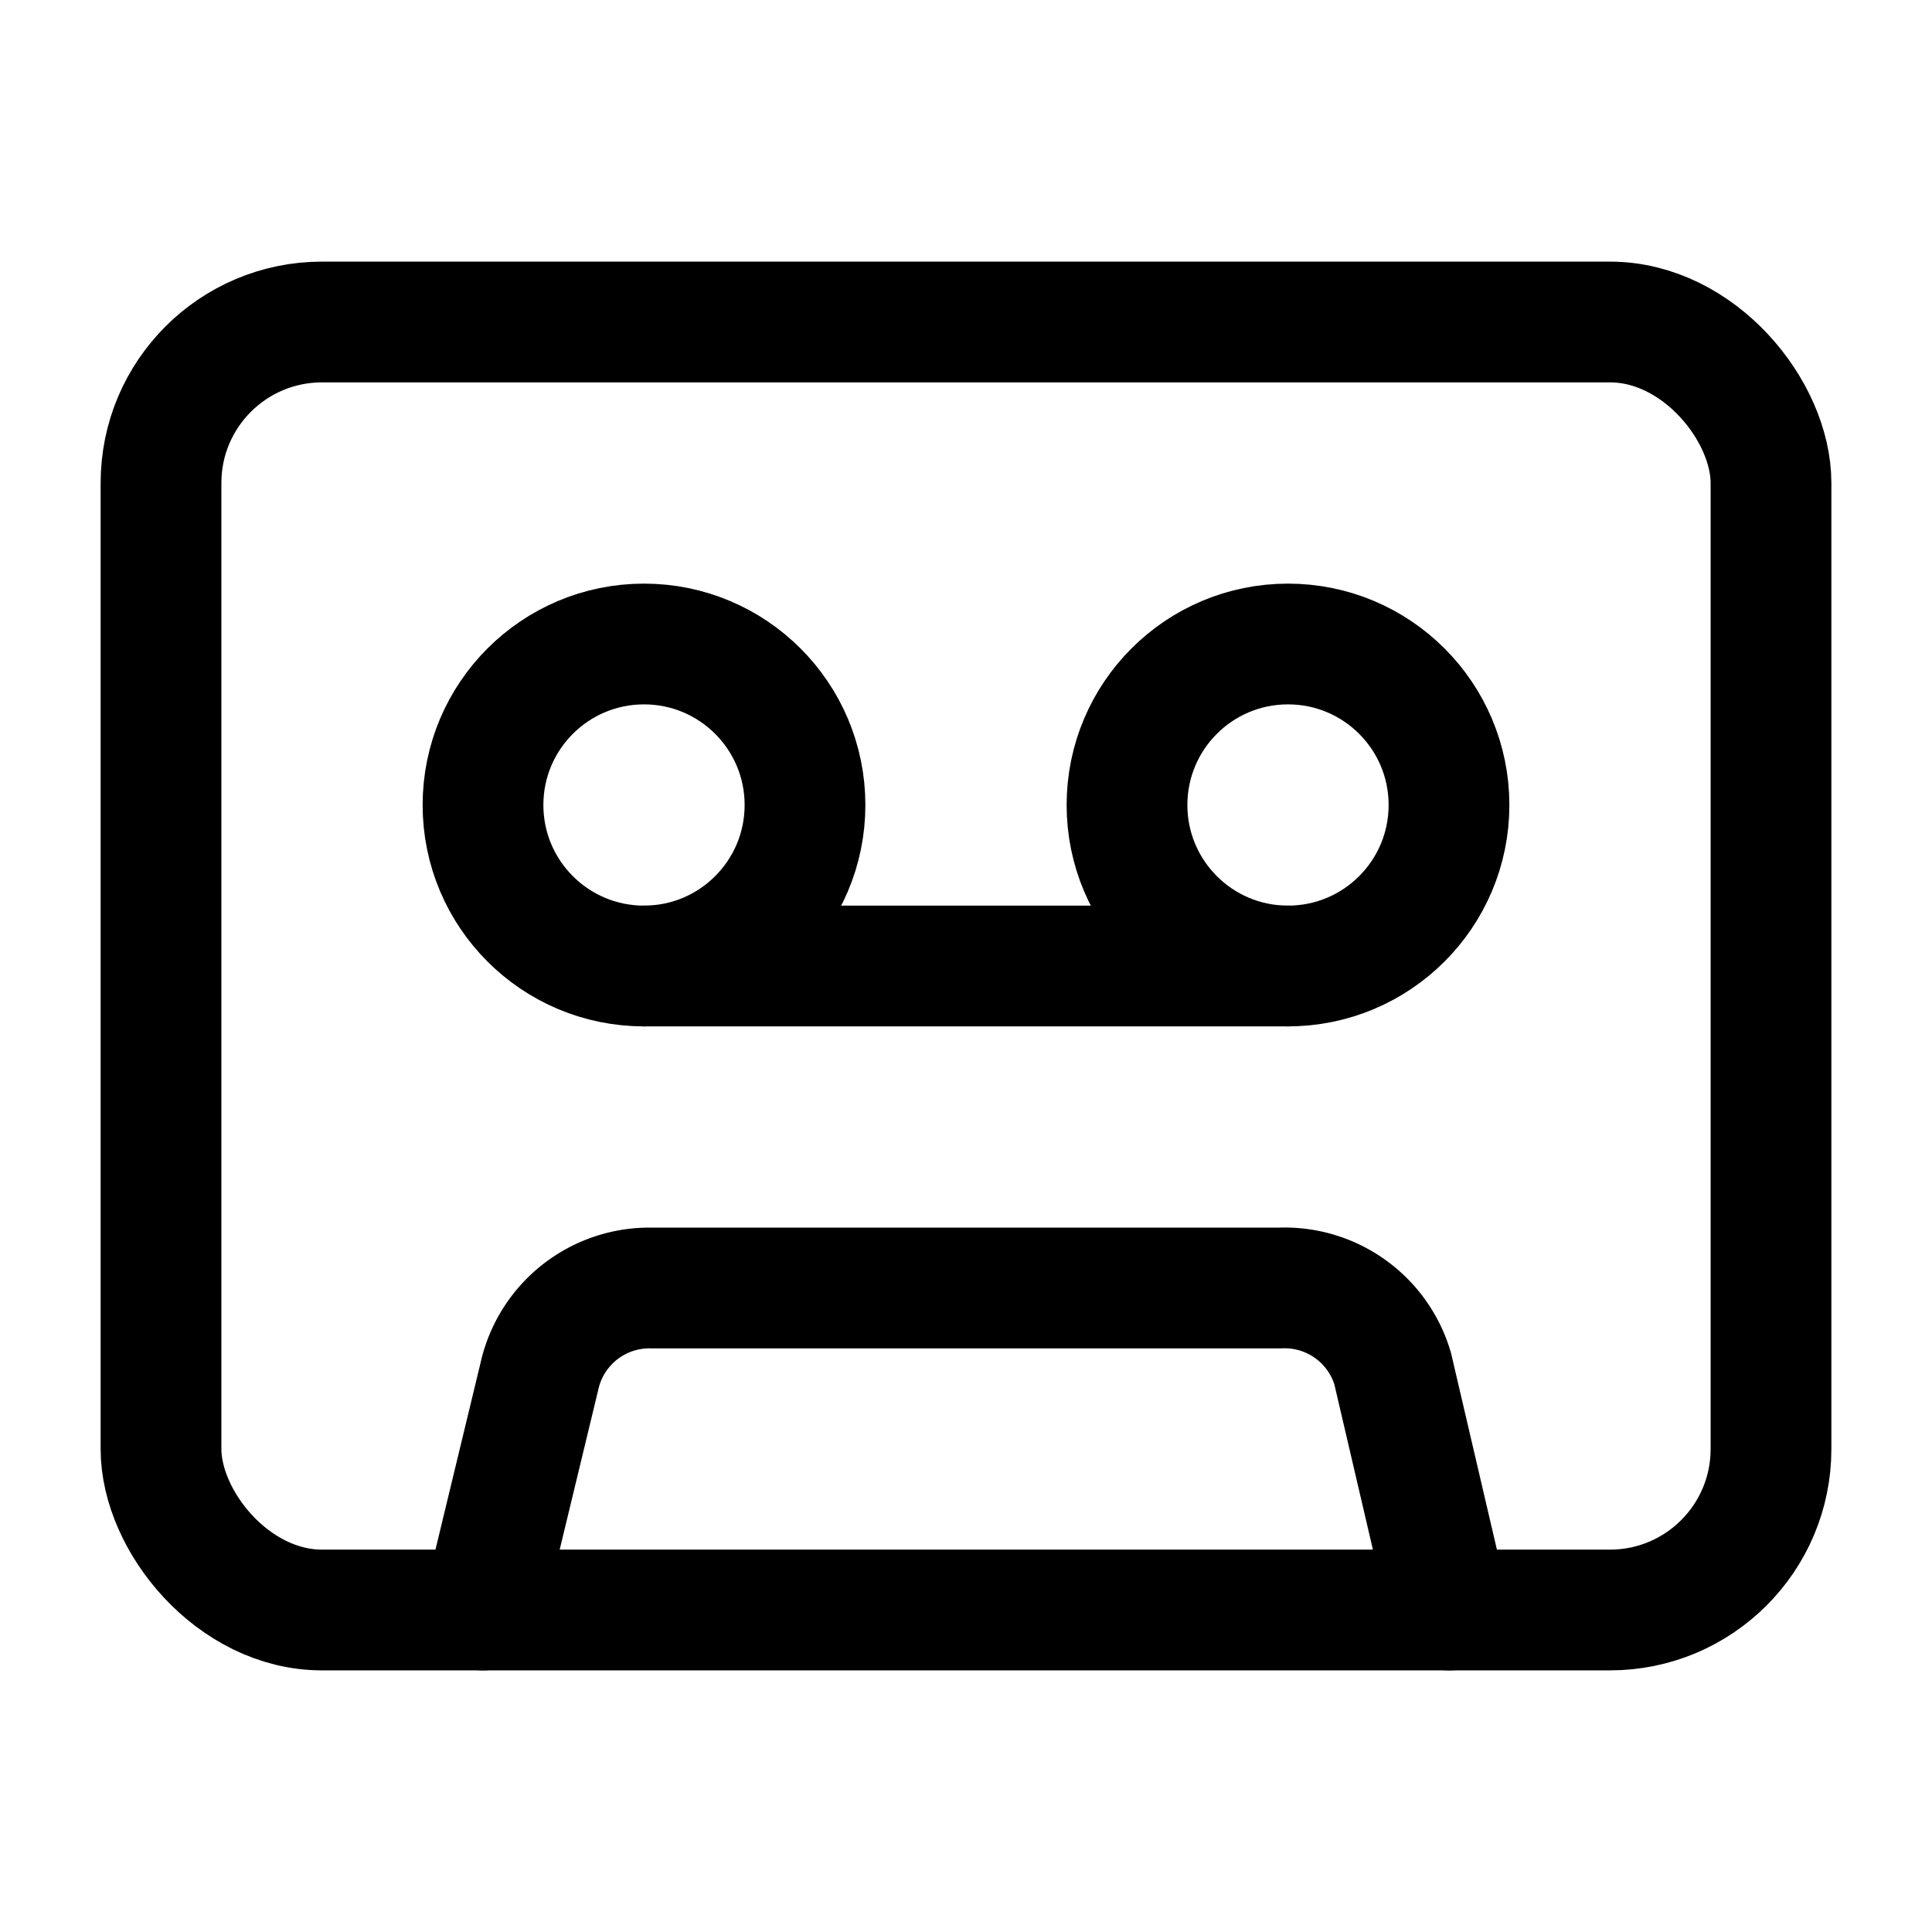
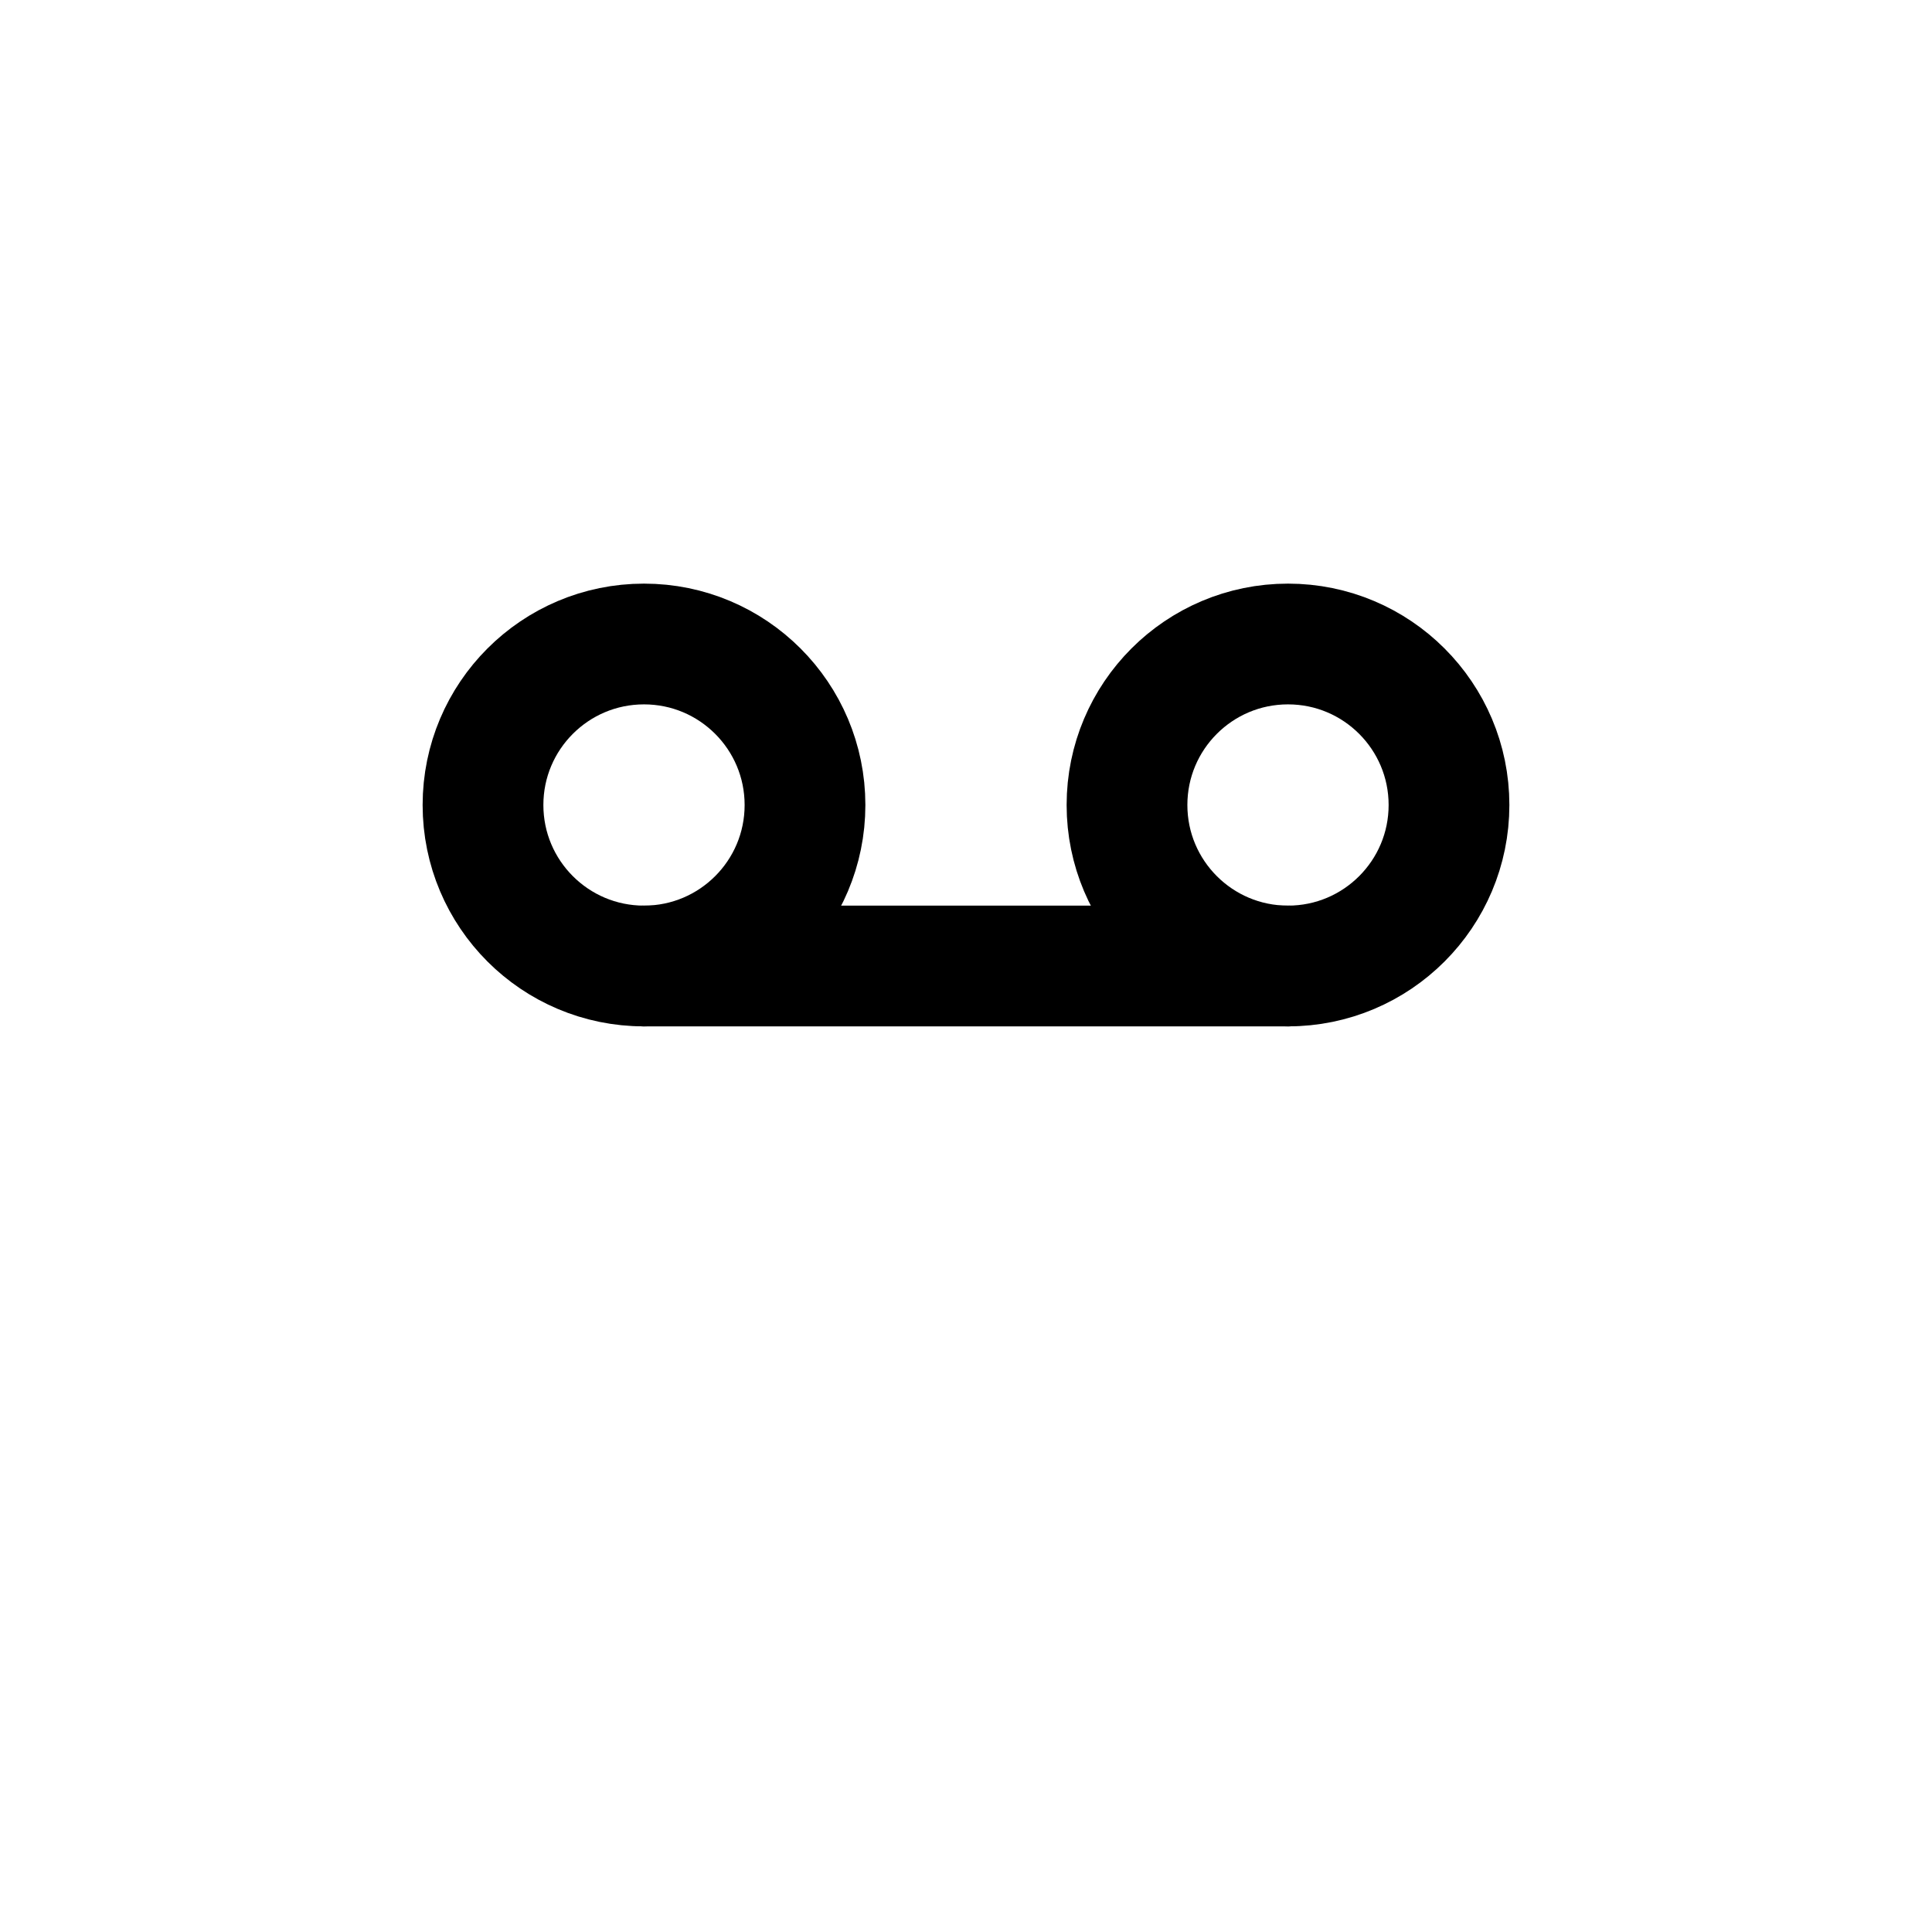
<svg xmlns="http://www.w3.org/2000/svg" width="24" height="24" fill="none" stroke="currentColor" stroke-linecap="round" stroke-linejoin="round" stroke-width="1.5" viewBox="0 0 24 24">
-   <rect width="20" height="16" x="2" y="4" rx="2" />
  <circle cx="8" cy="10" r="2" />
  <path d="M8 12h8" />
  <circle cx="16" cy="10" r="2" />
-   <path d="m6 20 .7-2.9A1.4 1.4 0 0 1 8.1 16h7.8a1.4 1.4 0 0 1 1.4 1l.7 3" />
</svg>